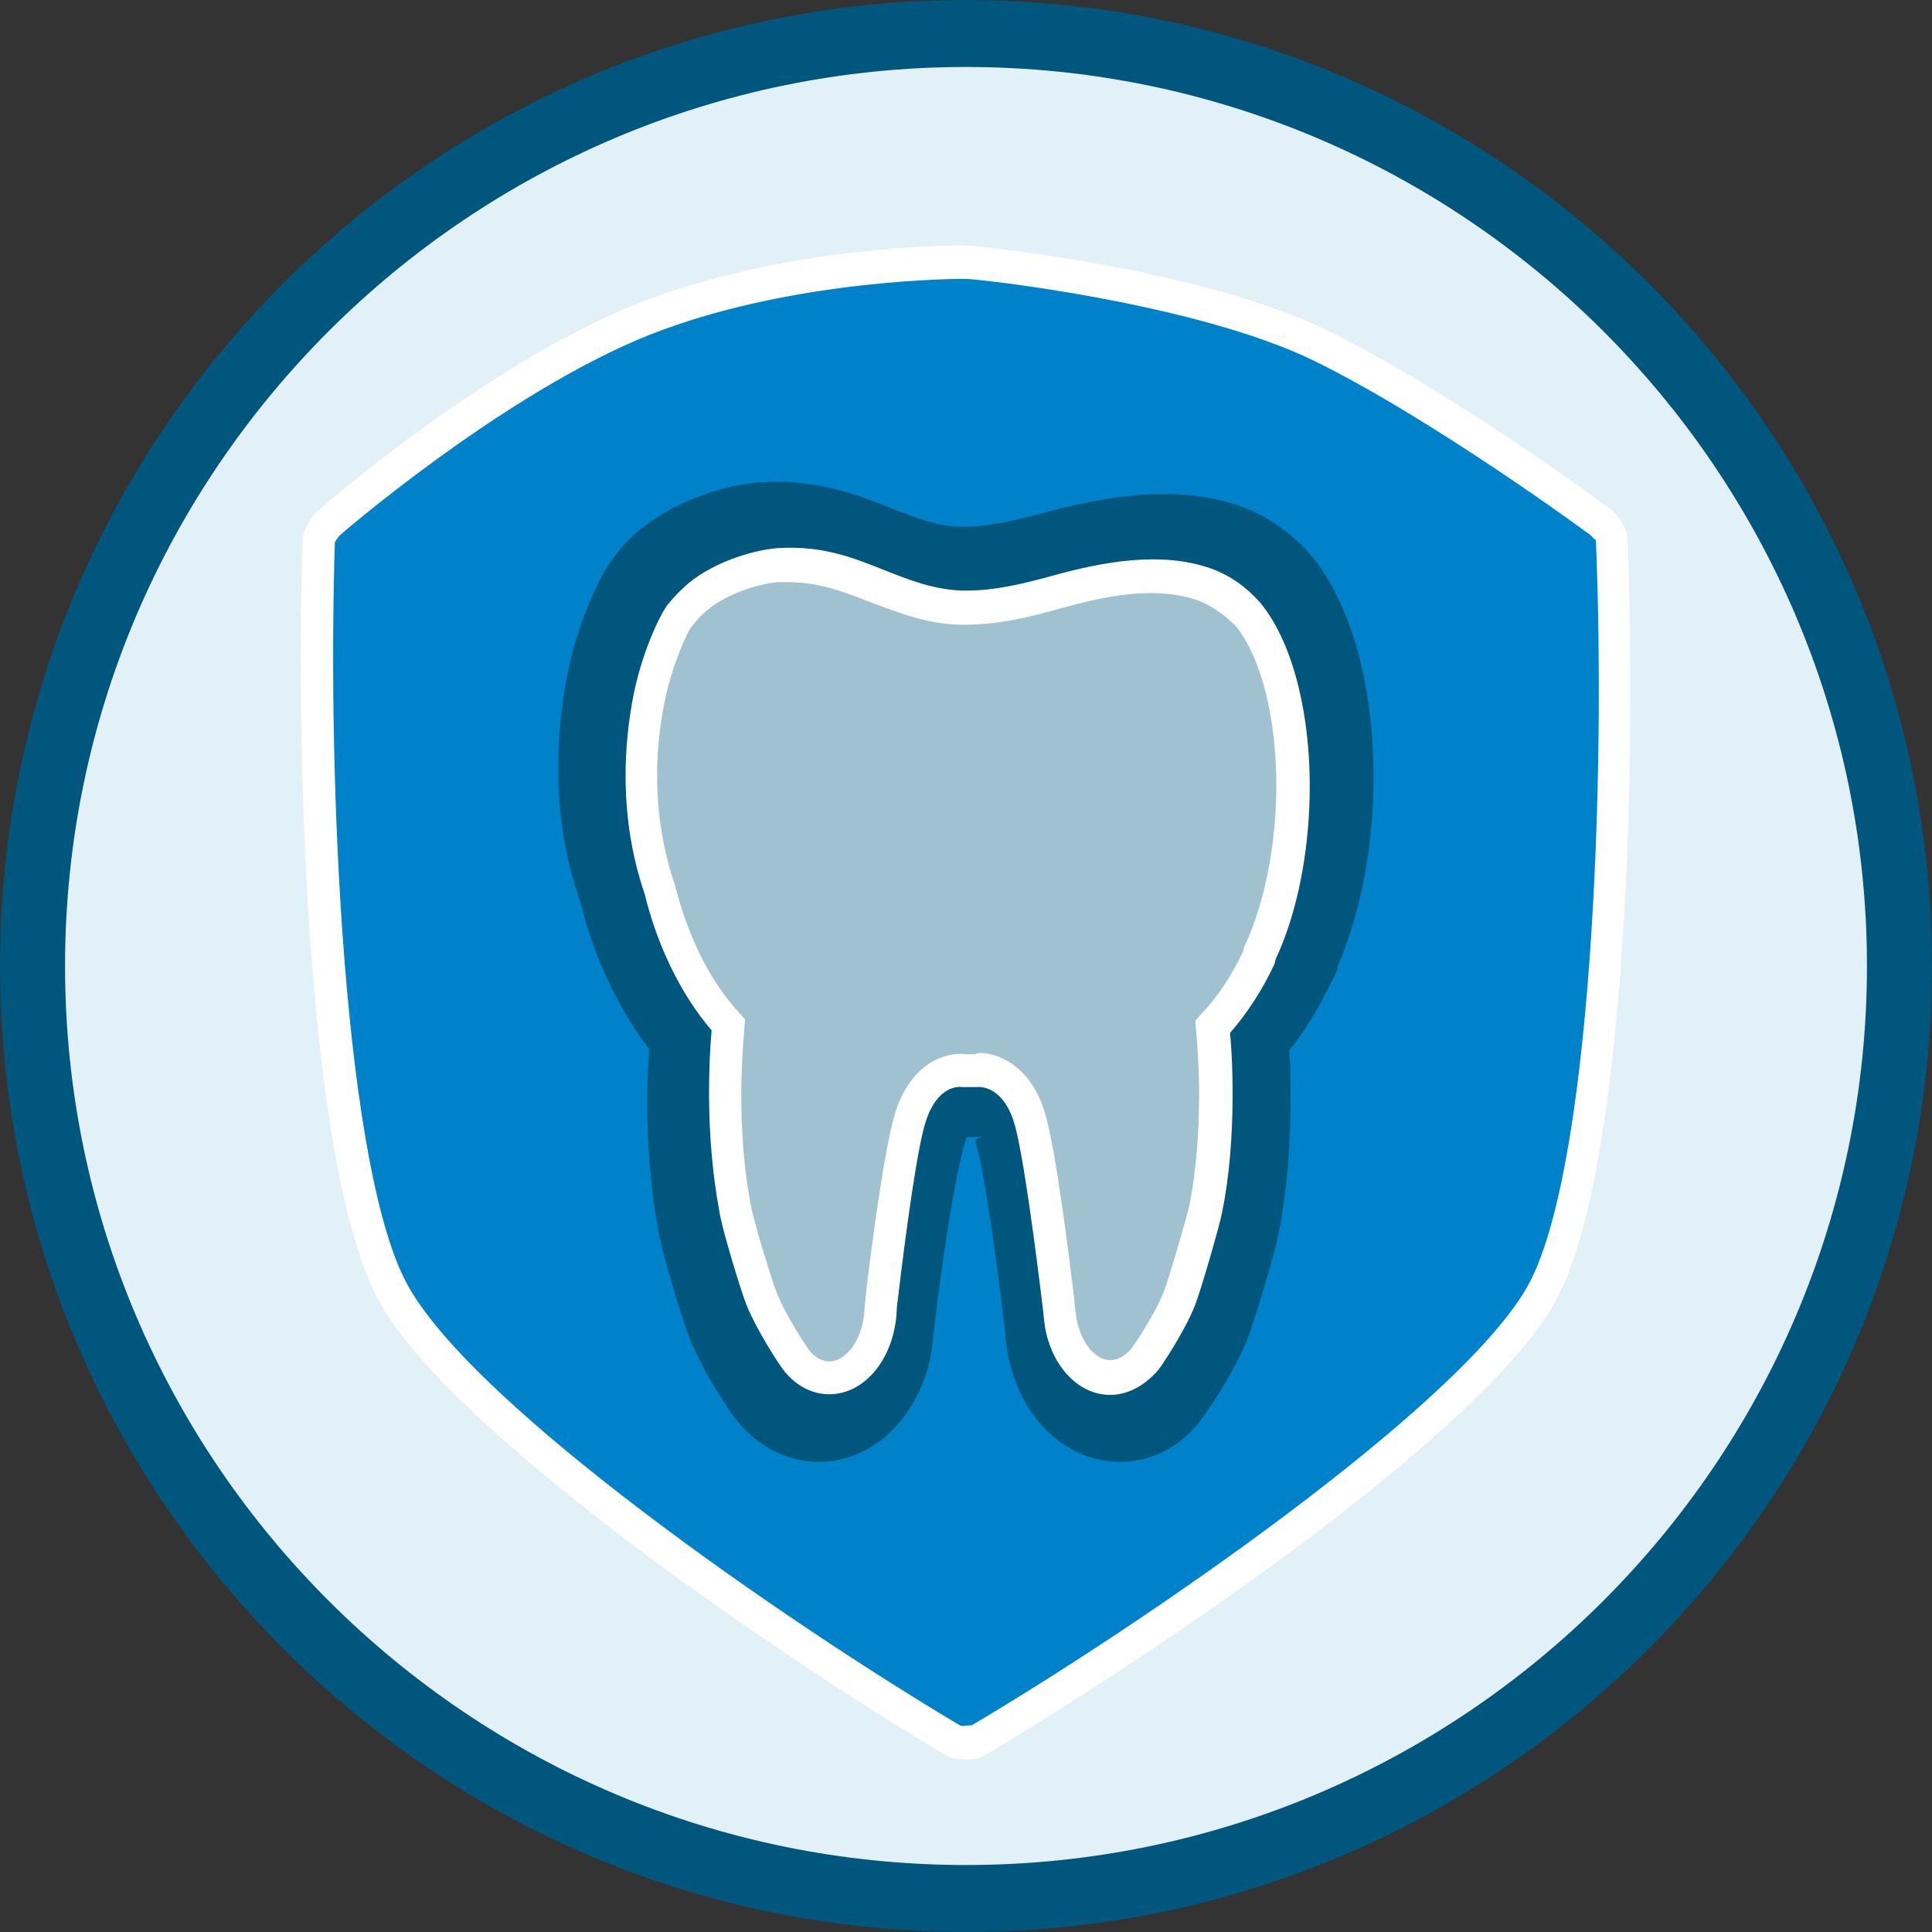
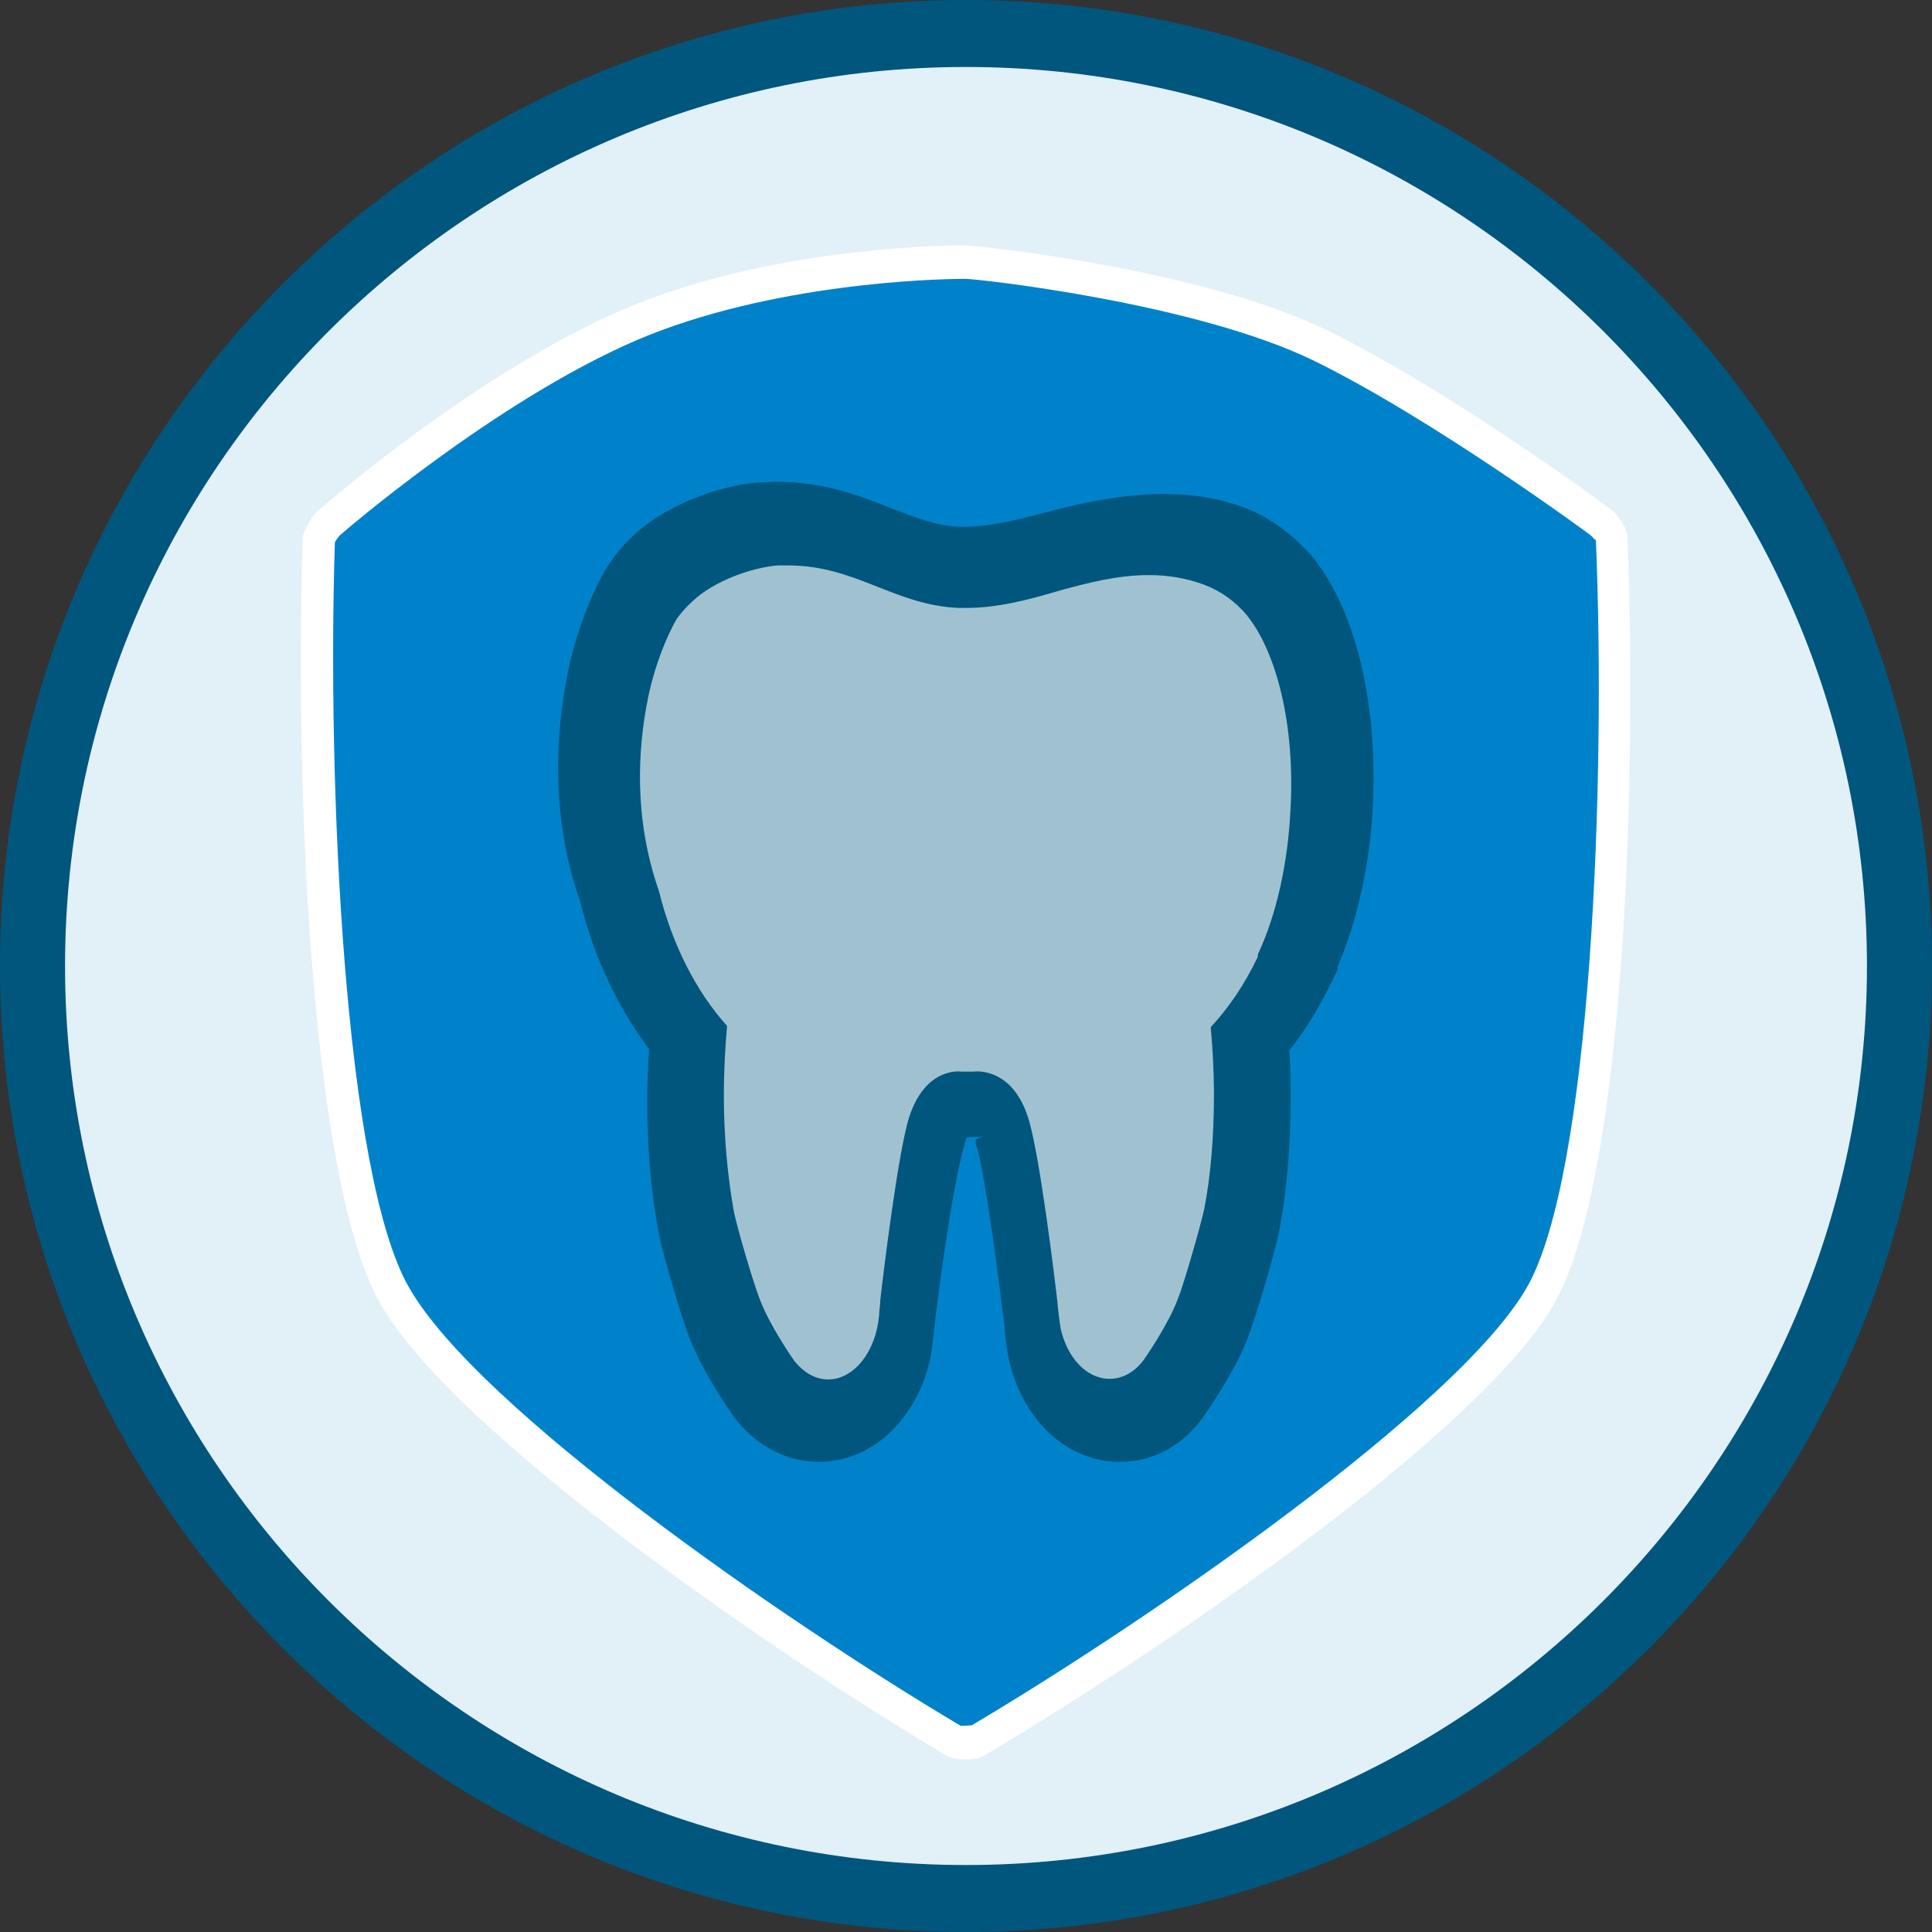
<svg xmlns="http://www.w3.org/2000/svg" version="1.1" id="Ebene_1" x="0px" y="0px" viewBox="0 0 30 30" style="enable-background:new 0 0 30 30;" xml:space="preserve">
  <rect x="0" y="0" width="30" height="30" fill="#333333" stroke="none" />
  <style type="text/css">
	.st0{fill:#E2F0F8;}
	.st1{fill:#00567D;}
	.st2{fill:#0082CA;}
	.st3{fill:#FFFFFF;}
	.st4{fill:#79ABBF;}
	.st5{fill:#A0C2D0;}
	.st6{fill:none;}
</style>
  <g>
    <g>
      <path class="st0" d="M15,29.48c8,0,14.49-6.48,14.49-14.48C29.49,7,23,0.52,15,0.52S0.51,7,0.51,15C0.51,23,7,29.48,15,29.48" />
    </g>
    <g>
      <path class="st1" d="M15,30C6.73,30,0,23.27,0,15C0,6.73,6.73,0,15,0c8.27,0,15,6.73,15,15C30,23.27,23.27,30,15,30z M15,1.04    C7.29,1.04,1.01,7.3,1.01,15S7.29,28.96,15,28.96S28.99,22.7,28.99,15S22.71,1.04,15,1.04z" />
    </g>
    <g>
      <path class="st2" d="M14.99,27.06c-0.1,0-0.17-0.02-0.18-0.03c-2.77-1.65-7.58-4.98-8.68-6.91c-1.09-1.91-1.3-8.23-1.17-11.76    c0.01-0.07,0.11-0.21,0.16-0.24c0,0,2.4-2.1,4.68-3.07c2.27-0.97,5.08-0.97,5.2-0.97c0.21,0,3.64,0.38,5.52,1.3    c1.88,0.92,4.35,2.75,4.35,2.75c0.06,0.03,0.16,0.19,0.17,0.25c0.16,3.8-0.08,9.96-1.11,11.76c-1.09,1.91-5.83,5.18-8.74,6.91    C15.17,27.04,15.1,27.06,14.99,27.06" />
    </g>
    <g>
      <path class="st3" d="M14.99,27.32c-0.14,0-0.24-0.03-0.26-0.04c-2.84-1.68-7.7-5.06-8.82-7.03C4.79,18.3,4.58,11.92,4.7,8.35    c0.03-0.17,0.17-0.39,0.29-0.46C5.05,7.83,7.41,5.78,9.69,4.8c2.15-0.92,4.77-0.99,5.28-0.99h0c0.22,0,3.7,0.37,5.64,1.32    c1.88,0.92,4.29,2.69,4.39,2.77c0.1,0.06,0.25,0.28,0.27,0.41c0.15,3.6-0.02,9.99-1.14,11.94c-1.12,1.96-5.9,5.26-8.83,7    C15.24,27.3,15.12,27.32,14.99,27.32z M14.92,26.8c0.03,0,0.17-0.01,0.17-0.01c2.75-1.63,7.56-4.95,8.62-6.8    c1-1.75,1.23-7.85,1.07-11.62c0,0.04-0.05-0.03-0.07-0.05C24.69,8.3,22.24,6.5,20.4,5.6c-1.85-0.9-5.22-1.27-5.41-1.27    c-0.5,0-3.03,0.07-5.1,0.95C7.68,6.23,5.3,8.29,5.28,8.31C5.25,8.34,5.21,8.4,5.2,8.42c-0.12,3.71,0.14,9.81,1.15,11.57    C7.42,21.87,12.16,25.16,14.92,26.8C14.92,26.8,14.92,26.8,14.92,26.8z" />
    </g>
    <g>
-       <path class="st4" d="M19.65,9.25c-0.19-0.21-0.41-0.38-0.7-0.48c-0.32-0.11-0.62-0.16-0.92-0.16c-0.52,0-1.02,0.13-1.52,0.27    c-0.5,0.13-1,0.27-1.52,0.27c-0.04,0-0.08,0-0.12,0c-1.07-0.04-1.7-0.7-2.83-0.7c-0.05,0-0.11,0-0.17,0    c-0.43,0.03-1.06,0.26-1.41,0.57c-0.09,0.08-0.17,0.17-0.24,0.27c-0.07,0.09-0.36,0.66-0.5,1.33c-0.16,0.79-0.24,1.93,0.18,3.14    c0.22,0.89,0.63,1.67,1.13,2.21c-0.04,0.36-0.06,0.74-0.06,1.14c0,0.69,0.06,1.33,0.16,1.86c0.05,0.26,0.34,1.24,0.44,1.48    c0.17,0.42,0.54,0.96,0.58,1.01c0.15,0.18,0.34,0.29,0.56,0.29c0.39,0,0.71-0.36,0.81-0.86c0.02-0.11,0.05-0.39,0.06-0.48    c0.06-0.53,0.3-2.42,0.48-2.95c0.28-0.83,0.86-0.74,0.86-0.74h0.2c0,0,0.62-0.09,0.9,0.74c0.18,0.54,0.42,2.44,0.48,2.96    c0.01,0.09,0.03,0.35,0.05,0.45c0.1,0.51,0.43,0.89,0.82,0.89c0.21,0,0.41-0.11,0.56-0.29c0.03-0.04,0.41-0.59,0.58-1.01    c0.09-0.23,0.39-1.22,0.44-1.48c0.1-0.53,0.16-1.18,0.16-1.86c0-0.39-0.02-0.76-0.05-1.1c0.3-0.31,0.56-0.7,0.78-1.15    c0-0.03,0.01-0.05,0.02-0.08c0.29-0.61,0.48-1.44,0.53-2.34C20.45,11.05,20.15,9.84,19.65,9.25" />
-     </g>
+       </g>
    <g>
      <path class="st1" d="M17.39,22.7c-0.84,0-1.55-0.68-1.74-1.67c-0.02-0.09-0.04-0.27-0.05-0.41c-0.17-1.42-0.35-2.59-0.45-2.87    c-0.02-0.08,0.08-0.09,0.12-0.1l-0.26,0.01c-0.15,0.45-0.33,1.55-0.49,2.85c-0.02,0.21-0.05,0.46-0.07,0.56    c-0.2,0.96-0.91,1.63-1.73,1.63c-0.48,0-0.93-0.22-1.27-0.63c-0.08-0.09-0.51-0.72-0.73-1.26c-0.12-0.29-0.43-1.33-0.49-1.66    c-0.12-0.61-0.18-1.32-0.18-2.04c0-0.28,0.01-0.55,0.03-0.82c-0.48-0.63-0.86-1.43-1.07-2.29c-0.48-1.35-0.37-2.7-0.19-3.57    c0.16-0.79,0.5-1.5,0.68-1.73C9.61,8.54,9.72,8.42,9.85,8.3c0.55-0.5,1.4-0.78,1.96-0.81l0.23-0.01c0.76,0,1.32,0.22,1.82,0.42    c0.37,0.14,0.69,0.27,1.04,0.28c0.44,0.01,0.91-0.11,1.36-0.23c0.9-0.24,2.01-0.44,3-0.09c0.4,0.14,0.76,0.39,1.07,0.73l0.02,0.02    c0.68,0.81,1.04,2.25,0.97,3.85c-0.04,0.93-0.24,1.83-0.55,2.55v0.05l-0.1,0.2c-0.19,0.39-0.4,0.74-0.65,1.05    c0.02,0.25,0.02,0.51,0.02,0.77c0,0.73-0.06,1.43-0.18,2.05c-0.06,0.31-0.37,1.36-0.49,1.66c-0.21,0.54-0.65,1.16-0.72,1.26    C18.32,22.48,17.87,22.7,17.39,22.7z M15.26,15.73c0.42,0,1.28,0.27,1.66,1.4c0.2,0.61,0.43,2.41,0.52,3.15l0.02,0.17    c0.07-0.13,0.15-0.27,0.19-0.37c0.08-0.19,0.35-1.11,0.39-1.3c0.09-0.49,0.14-1.07,0.14-1.67c0-0.35-0.02-0.69-0.05-1l-0.05-0.45    l0.31-0.32c0.2-0.21,0.39-0.48,0.55-0.79l0.07-0.17c0.25-0.54,0.41-1.24,0.44-1.99c0.06-1.22-0.22-2.14-0.5-2.49    c-0.1-0.11-0.19-0.17-0.31-0.21c-0.56-0.2-1.2-0.06-1.89,0.13c-0.54,0.14-1.12,0.3-1.75,0.3c-0.82-0.03-1.34-0.23-1.79-0.41    c-0.41-0.16-0.74-0.29-1.16-0.29c-0.37,0.02-0.79,0.19-0.95,0.34c-0.05,0.05-0.1,0.1-0.14,0.15c0.01,0-0.2,0.42-0.3,0.92    c-0.13,0.63-0.21,1.6,0.15,2.61c0.2,0.8,0.52,1.43,0.93,1.87l0.3,0.32l-0.05,0.44c-0.03,0.32-0.05,0.67-0.05,1.04    c0,0.6,0.05,1.18,0.15,1.68c0.04,0.19,0.31,1.11,0.38,1.3c0.04,0.11,0.12,0.25,0.19,0.38c0-0.03,0.01-0.06,0.01-0.08    c0.15-1.23,0.35-2.7,0.54-3.24c0.42-1.26,1.42-1.45,1.89-1.38l0.06-0.01C15.17,15.74,15.22,15.73,15.26,15.73z M14.95,17.66    l-0.01,0C14.94,17.67,14.94,17.67,14.95,17.66z" />
    </g>
    <g>
      <path class="st5" d="M19.35,9.54c-0.17-0.2-0.39-0.36-0.65-0.46c-0.3-0.11-0.58-0.15-0.86-0.15c-0.49,0-0.95,0.12-1.42,0.25    C15.95,9.32,15.48,9.44,15,9.44c-0.04,0-0.07,0-0.11,0c-1-0.04-1.6-0.66-2.65-0.66c-0.05,0-0.1,0-0.16,0    c-0.4,0.03-0.99,0.24-1.32,0.55c-0.09,0.08-0.16,0.16-0.23,0.25c-0.07,0.09-0.34,0.62-0.47,1.27c-0.15,0.75-0.23,1.83,0.17,2.98    c0.21,0.85,0.59,1.58,1.06,2.1c-0.03,0.34-0.05,0.7-0.05,1.08c0,0.65,0.06,1.26,0.15,1.77c0.04,0.24,0.32,1.18,0.41,1.4    c0.15,0.4,0.51,0.92,0.54,0.96c0.14,0.17,0.32,0.28,0.52,0.28c0.4,0,0.74-0.43,0.79-0.99c0-0.05,0.02-0.19,0.02-0.25    c0.05-0.44,0.28-2.32,0.45-2.84c0.26-0.79,0.81-0.7,0.81-0.7h0.19c0,0,0.58-0.09,0.84,0.7c0.18,0.54,0.42,2.53,0.46,2.88    c0,0.03,0.03,0.3,0.05,0.41c0.1,0.45,0.4,0.78,0.76,0.78c0.2,0,0.38-0.1,0.52-0.28c0.03-0.04,0.39-0.56,0.54-0.96    c0.09-0.22,0.36-1.16,0.41-1.4c0.1-0.51,0.15-1.12,0.15-1.77c0-0.37-0.02-0.72-0.05-1.05c0.28-0.3,0.53-0.67,0.73-1.09    c0-0.02,0-0.05,0.02-0.08c0.27-0.59,0.45-1.37,0.49-2.23C20.11,11.25,19.82,10.11,19.35,9.54" />
    </g>
    <g>
-       <path class="st3" d="M17.24,21.66c-0.47,0-0.87-0.4-1-0.98c-0.02-0.09-0.04-0.29-0.05-0.39c-0.11-0.9-0.31-2.45-0.45-2.88    c-0.19-0.58-0.56-0.53-0.56-0.53l-0.23,0c-0.07-0.01-0.39-0.02-0.57,0.52c-0.13,0.38-0.31,1.69-0.44,2.79    c-0.01,0.05-0.02,0.19-0.02,0.23c-0.06,0.71-0.51,1.23-1.04,1.23c-0.27,0-0.52-0.13-0.71-0.37c-0.05-0.06-0.41-0.6-0.58-1.02    c-0.09-0.23-0.38-1.18-0.42-1.45c-0.1-0.54-0.16-1.17-0.16-1.82c0-0.33,0.01-0.66,0.04-0.99c-0.47-0.55-0.84-1.3-1.04-2.12    c-0.41-1.2-0.32-2.35-0.17-3.1c0.14-0.69,0.42-1.25,0.52-1.38c0.08-0.1,0.16-0.19,0.26-0.28c0.38-0.36,1.04-0.58,1.47-0.61    c0.71-0.04,1.18,0.16,1.66,0.35c0.38,0.15,0.74,0.29,1.17,0.31l0.1,0c0.46,0,0.92-0.12,1.36-0.24c0.73-0.2,1.65-0.38,2.43-0.1    c0.28,0.1,0.54,0.28,0.75,0.52l0.01,0.01c0.53,0.64,0.82,1.86,0.76,3.2c-0.04,0.86-0.22,1.69-0.52,2.33l-0.02,0.08    c-0.19,0.41-0.43,0.77-0.69,1.07c0.03,0.31,0.04,0.63,0.04,0.95c0,0.65-0.05,1.28-0.16,1.82c-0.05,0.26-0.33,1.21-0.42,1.45    c-0.17,0.43-0.53,0.96-0.58,1.02C17.76,21.53,17.5,21.66,17.24,21.66z M15.21,16.35c0.27,0,0.77,0.18,1,0.88    c0.19,0.57,0.42,2.54,0.47,2.93c0.01,0.15,0.03,0.3,0.05,0.38c0.08,0.34,0.29,0.58,0.51,0.58c0.15,0,0.26-0.1,0.33-0.18    c0.03-0.04,0.36-0.52,0.5-0.88c0.08-0.2,0.35-1.13,0.4-1.35c0.1-0.5,0.15-1.1,0.15-1.72c0-0.34-0.02-0.69-0.05-1.02l-0.01-0.12    l0.08-0.09c0.26-0.27,0.48-0.6,0.66-0.98c0.01-0.04,0.02-0.09,0.04-0.12c0.26-0.57,0.43-1.32,0.47-2.12    c0.06-1.19-0.19-2.3-0.63-2.83C19,9.54,18.82,9.41,18.62,9.33c-0.66-0.24-1.43-0.08-2.13,0.11C16.04,9.57,15.52,9.7,15,9.7    l-0.12,0c-0.52-0.02-0.93-0.19-1.34-0.34c-0.41-0.16-0.8-0.32-1.31-0.32c-0.04,0-0.09,0-0.14,0c-0.33,0.02-0.88,0.21-1.16,0.48    c-0.08,0.07-0.14,0.15-0.2,0.22c-0.05,0.07-0.29,0.56-0.41,1.16c-0.14,0.68-0.22,1.73,0.16,2.84c0.2,0.8,0.55,1.51,1.01,2    l0.08,0.09l-0.01,0.12c-0.03,0.35-0.05,0.71-0.05,1.05c0,0.61,0.05,1.21,0.15,1.72c0.04,0.23,0.32,1.15,0.4,1.35    c0.14,0.36,0.47,0.85,0.5,0.89c0.09,0.12,0.21,0.18,0.32,0.18c0.26,0,0.5-0.33,0.54-0.75c0-0.05,0.02-0.19,0.02-0.25    c0.08-0.7,0.3-2.38,0.47-2.89c0.26-0.79,0.83-0.92,1.09-0.88l0.15,0C15.15,16.36,15.18,16.35,15.21,16.35z" />
-     </g>
+       </g>
    <g>
      <rect x="0" y="0" class="st6" width="30" height="30" />
    </g>
  </g>
</svg>